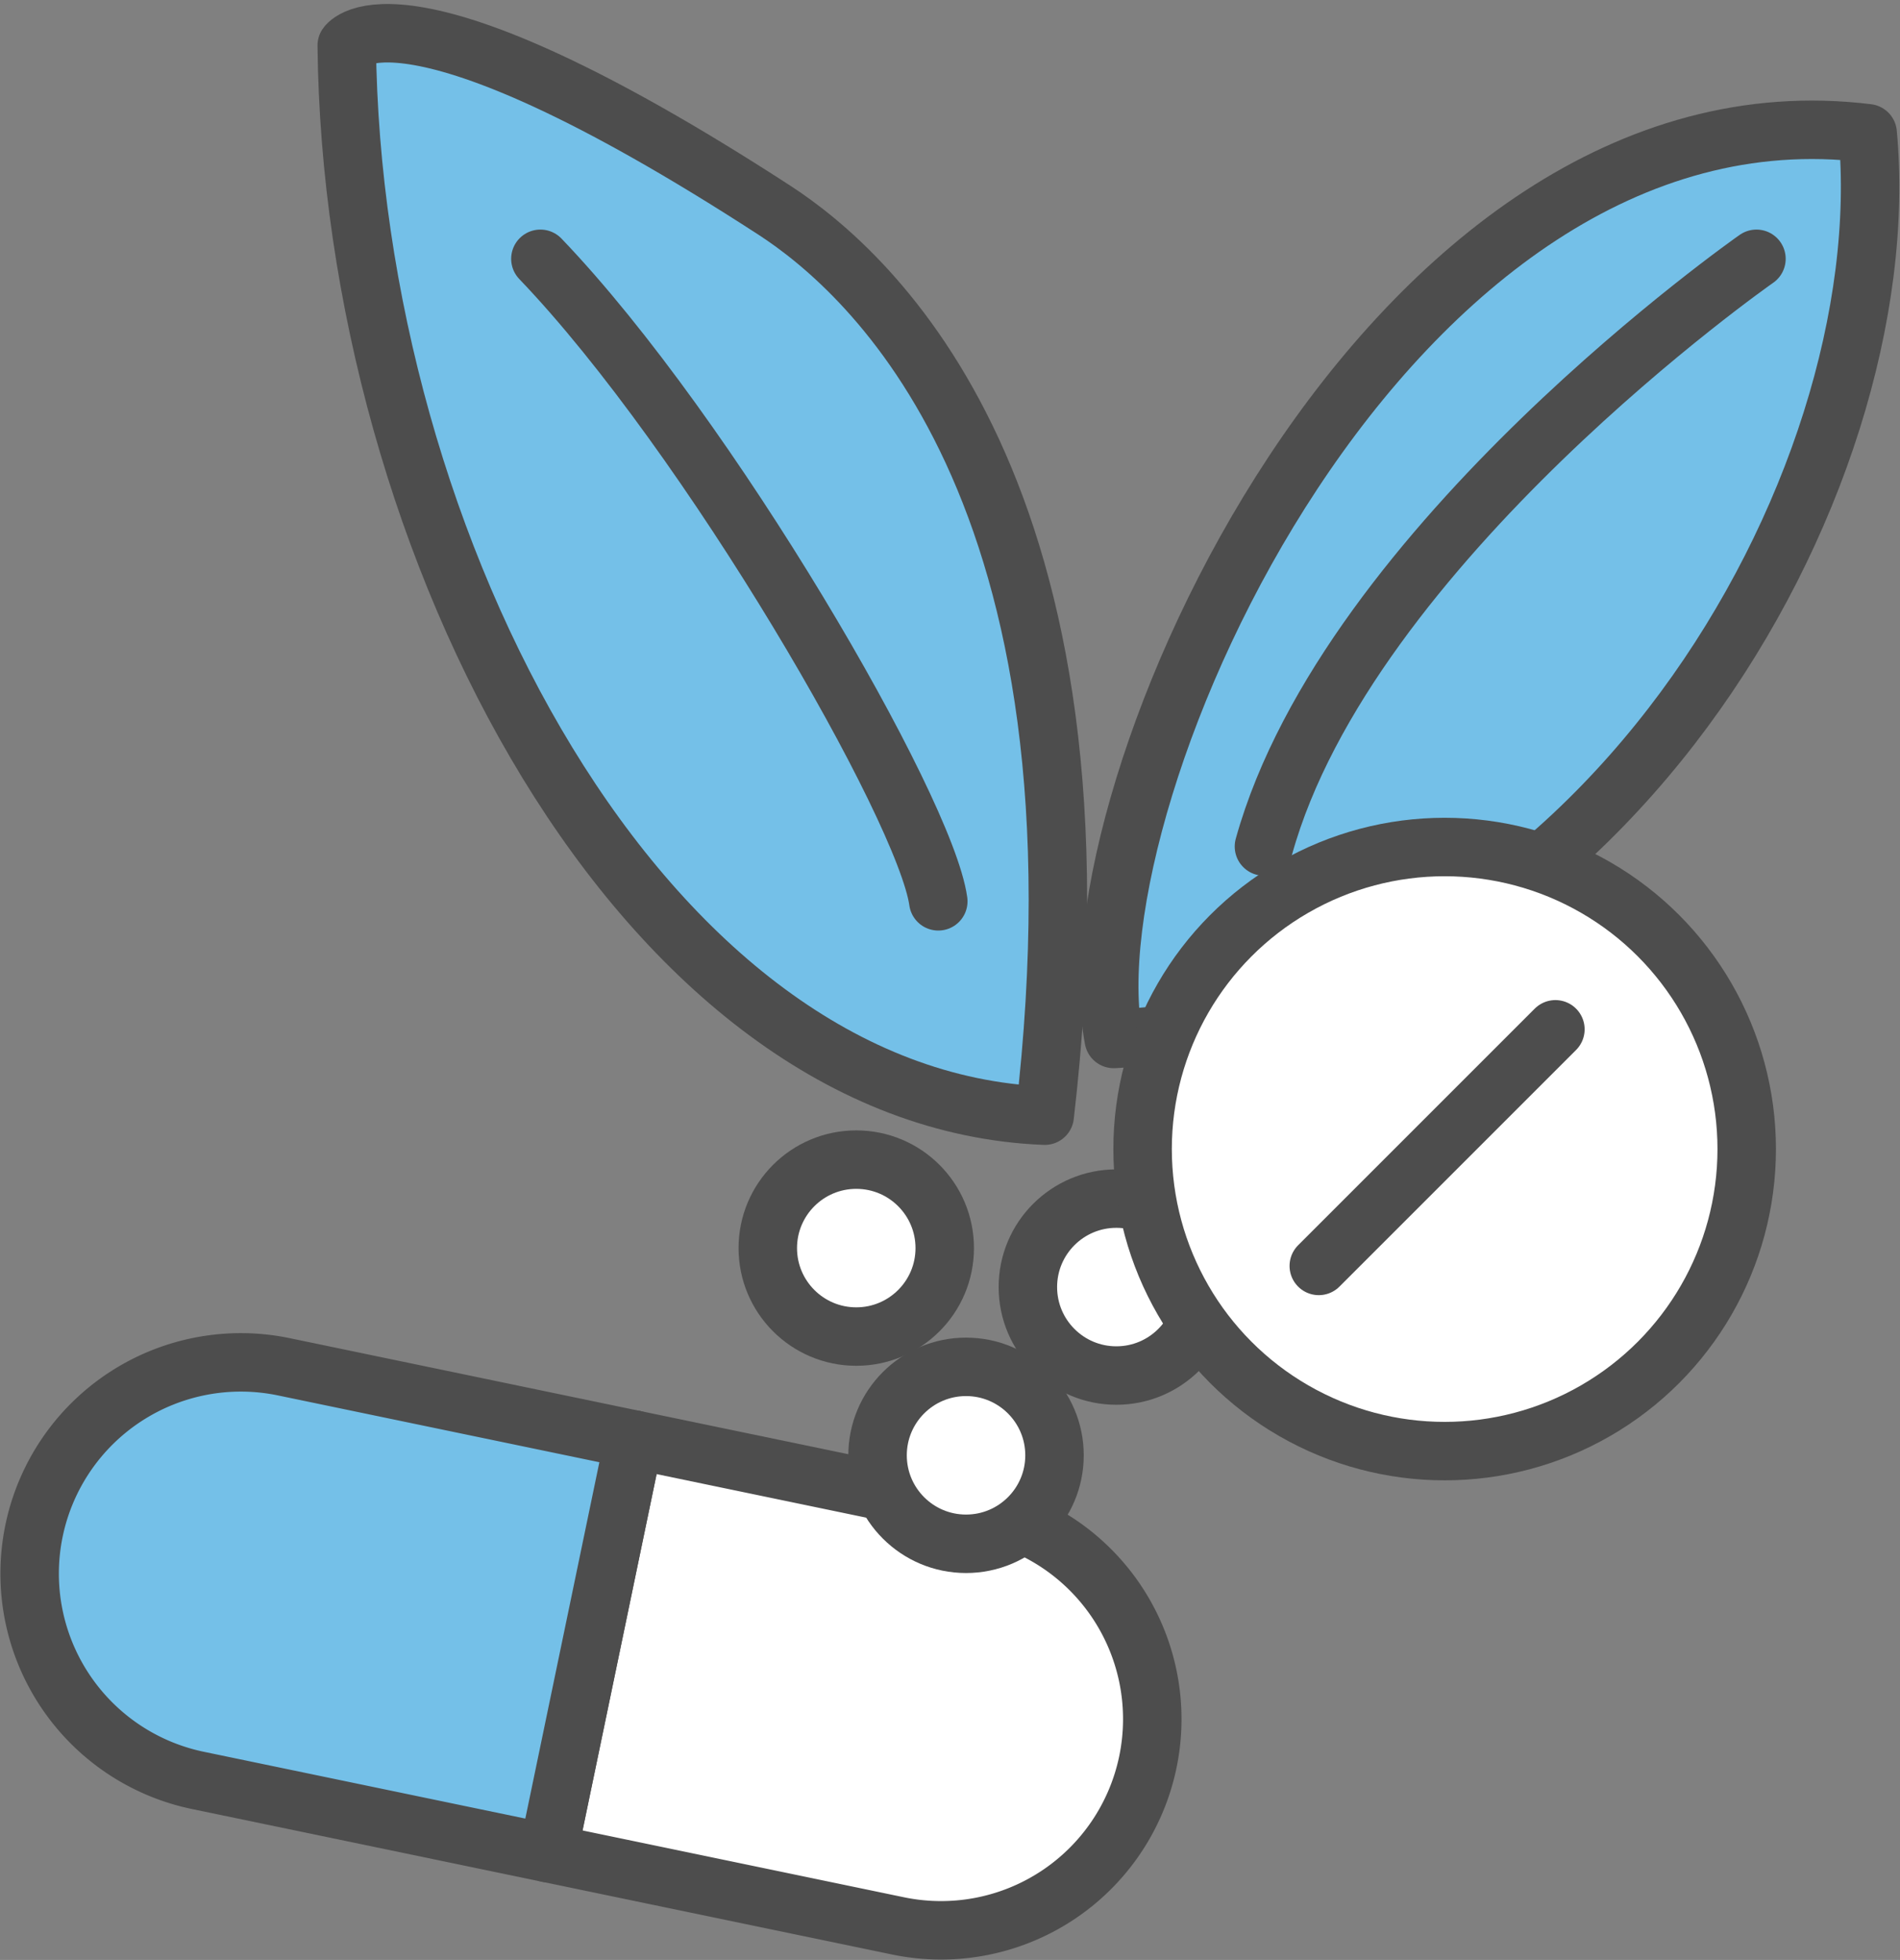
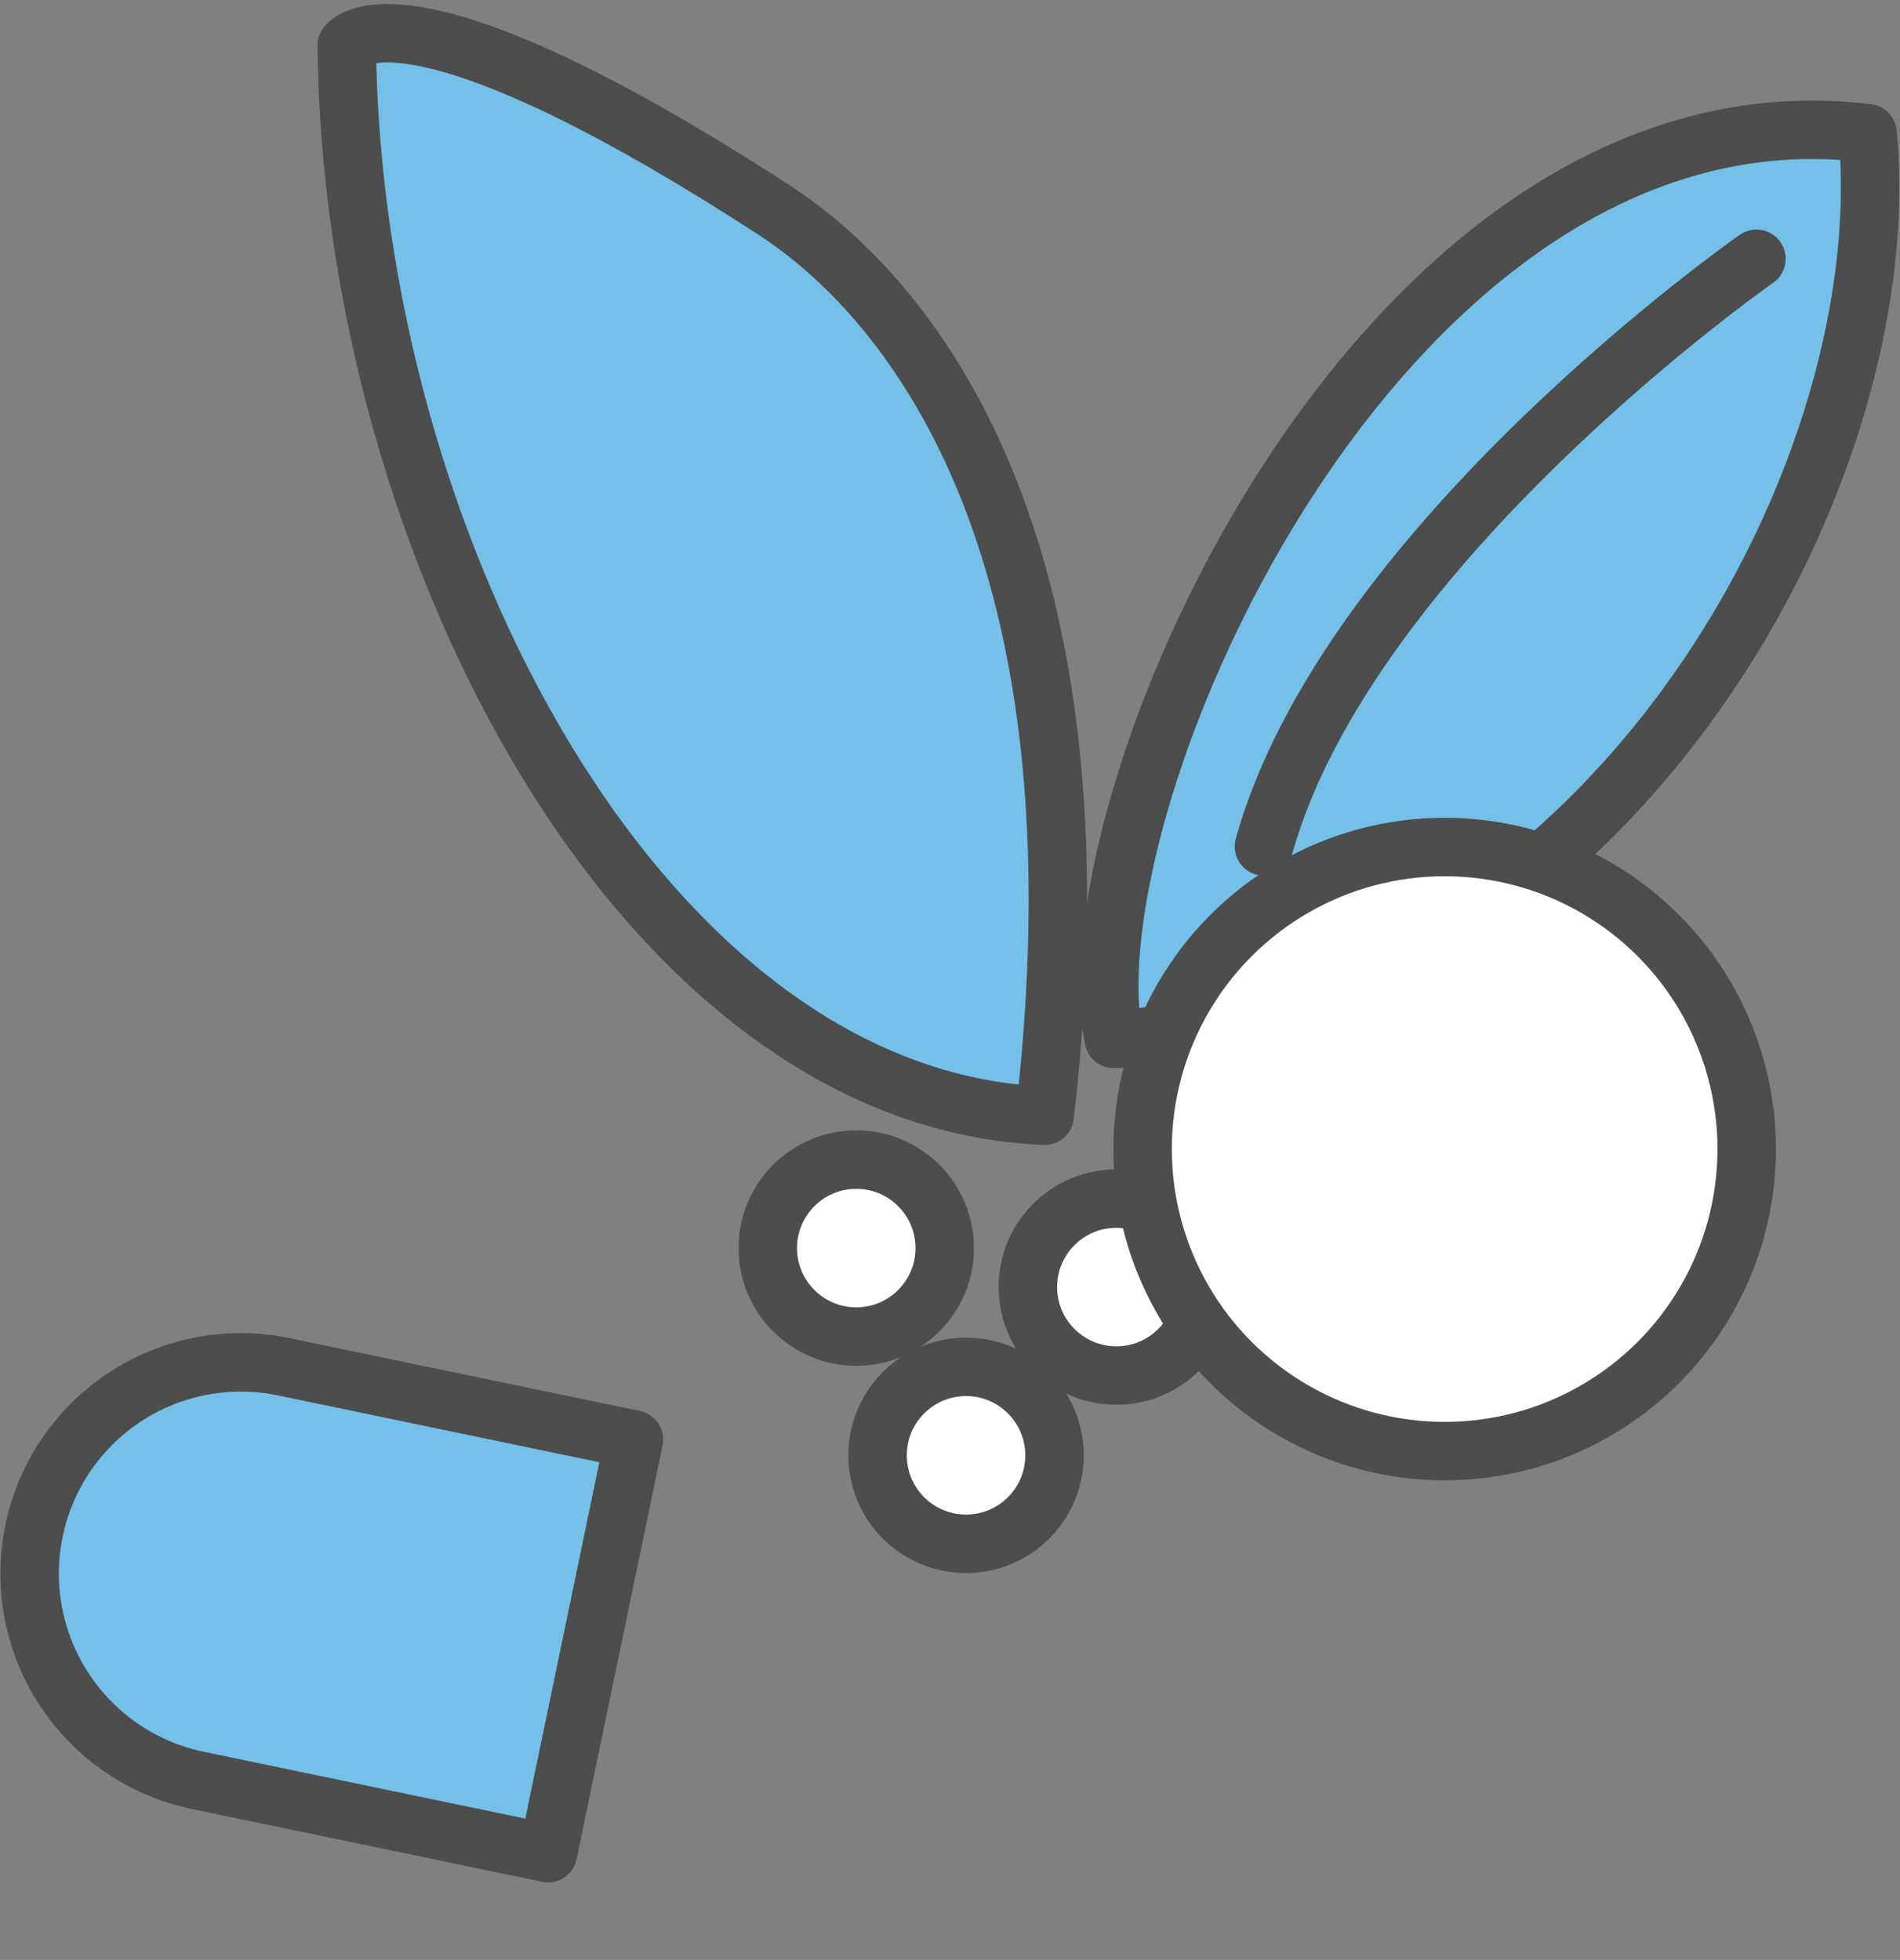
<svg xmlns="http://www.w3.org/2000/svg" width="97.498" height="100.576" viewBox="0 0 97.498 100.576">
  <rect x="0" y="0" width="97.498" height="100.576" fill="#808080" stroke="none" />
  <g id="グループ_12" data-name="グループ 12" transform="translate(-176.095 -122.462)">
    <path id="パス_14" data-name="パス 14" d="M193.888,124.794c.265,25.721,15.242,54.111,35.817,54.92,3.735-32.13-9.005-43.309-13.884-46.473C196.546,120.742,193.888,124.794,193.888,124.794Z" fill="#74c0e8" stroke="#4d4d4d" stroke-linecap="round" stroke-linejoin="round" stroke-width="3" />
-     <path id="パス_15" data-name="パス 15" d="M203.825,135.743c8.659,9.035,19.761,28.227,20.418,32.971" fill="none" stroke="#4d4d4d" stroke-linecap="round" stroke-linejoin="round" stroke-width="3" />
-     <path id="パス_16" data-name="パス 16" d="M271.934,129.3c-24.656-3.045-41.084,34.019-38.687,46.478C258.006,174.5,273.625,147.483,271.934,129.3Z" fill="#74c0e8" stroke="#4d4d4d" stroke-linecap="round" stroke-linejoin="round" stroke-width="3" />
+     <path id="パス_16" data-name="パス 16" d="M271.934,129.3c-24.656-3.045-41.084,34.019-38.687,46.478C258.006,174.5,273.625,147.483,271.934,129.3" fill="#74c0e8" stroke="#4d4d4d" stroke-linecap="round" stroke-linejoin="round" stroke-width="3" />
    <path id="パス_17" data-name="パス 17" d="M266.227,135.743S245.271,150.38,240.954,165.9" fill="none" stroke="#4d4d4d" stroke-linecap="round" stroke-linejoin="round" stroke-width="3" />
    <g id="グループ_9" data-name="グループ 9">
-       <path id="パス_18" data-name="パス 18" d="M226.59,200.066l-17.965-3.733-4.41,21.224,17.964,3.734a10.839,10.839,0,0,0,4.411-21.225Z" fill="#fff" stroke="#4d4d4d" stroke-linecap="round" stroke-linejoin="round" stroke-width="3" />
      <path id="パス_19" data-name="パス 19" d="M190.661,192.6a10.839,10.839,0,0,0-4.411,21.225l17.965,3.733,4.41-21.224Z" fill="#74c0e8" stroke="#4d4d4d" stroke-linecap="round" stroke-linejoin="round" stroke-width="3" />
    </g>
    <circle id="楕円形_4" data-name="楕円形 4" cx="4.54" cy="4.54" r="4.54" transform="translate(215.494 181.969)" fill="#fff" stroke="#4d4d4d" stroke-linecap="round" stroke-linejoin="round" stroke-width="3" />
    <circle id="楕円形_5" data-name="楕円形 5" cx="4.54" cy="4.54" r="4.54" transform="translate(221.127 192.603)" fill="#fff" stroke="#4d4d4d" stroke-linecap="round" stroke-linejoin="round" stroke-width="3" />
    <circle id="楕円形_6" data-name="楕円形 6" cx="4.54" cy="4.54" r="4.54" transform="translate(228.84 183.969)" fill="#fff" stroke="#4d4d4d" stroke-linecap="round" stroke-linejoin="round" stroke-width="3" />
    <g id="グループ_11" data-name="グループ 11">
      <g id="グループ_10" data-name="グループ 10">
        <circle id="楕円形_7" data-name="楕円形 7" cx="15.5" cy="15.5" r="15.5" transform="translate(234.727 165.927)" fill="#fff" stroke="#4d4d4d" stroke-linecap="round" stroke-linejoin="round" stroke-width="3" />
      </g>
-       <line id="線_2" data-name="線 2" x1="12.142" y2="12.142" transform="translate(243.768 175.282)" fill="#fff" stroke="#4d4d4d" stroke-linecap="round" stroke-linejoin="round" stroke-width="3" />
    </g>
  </g>
</svg>